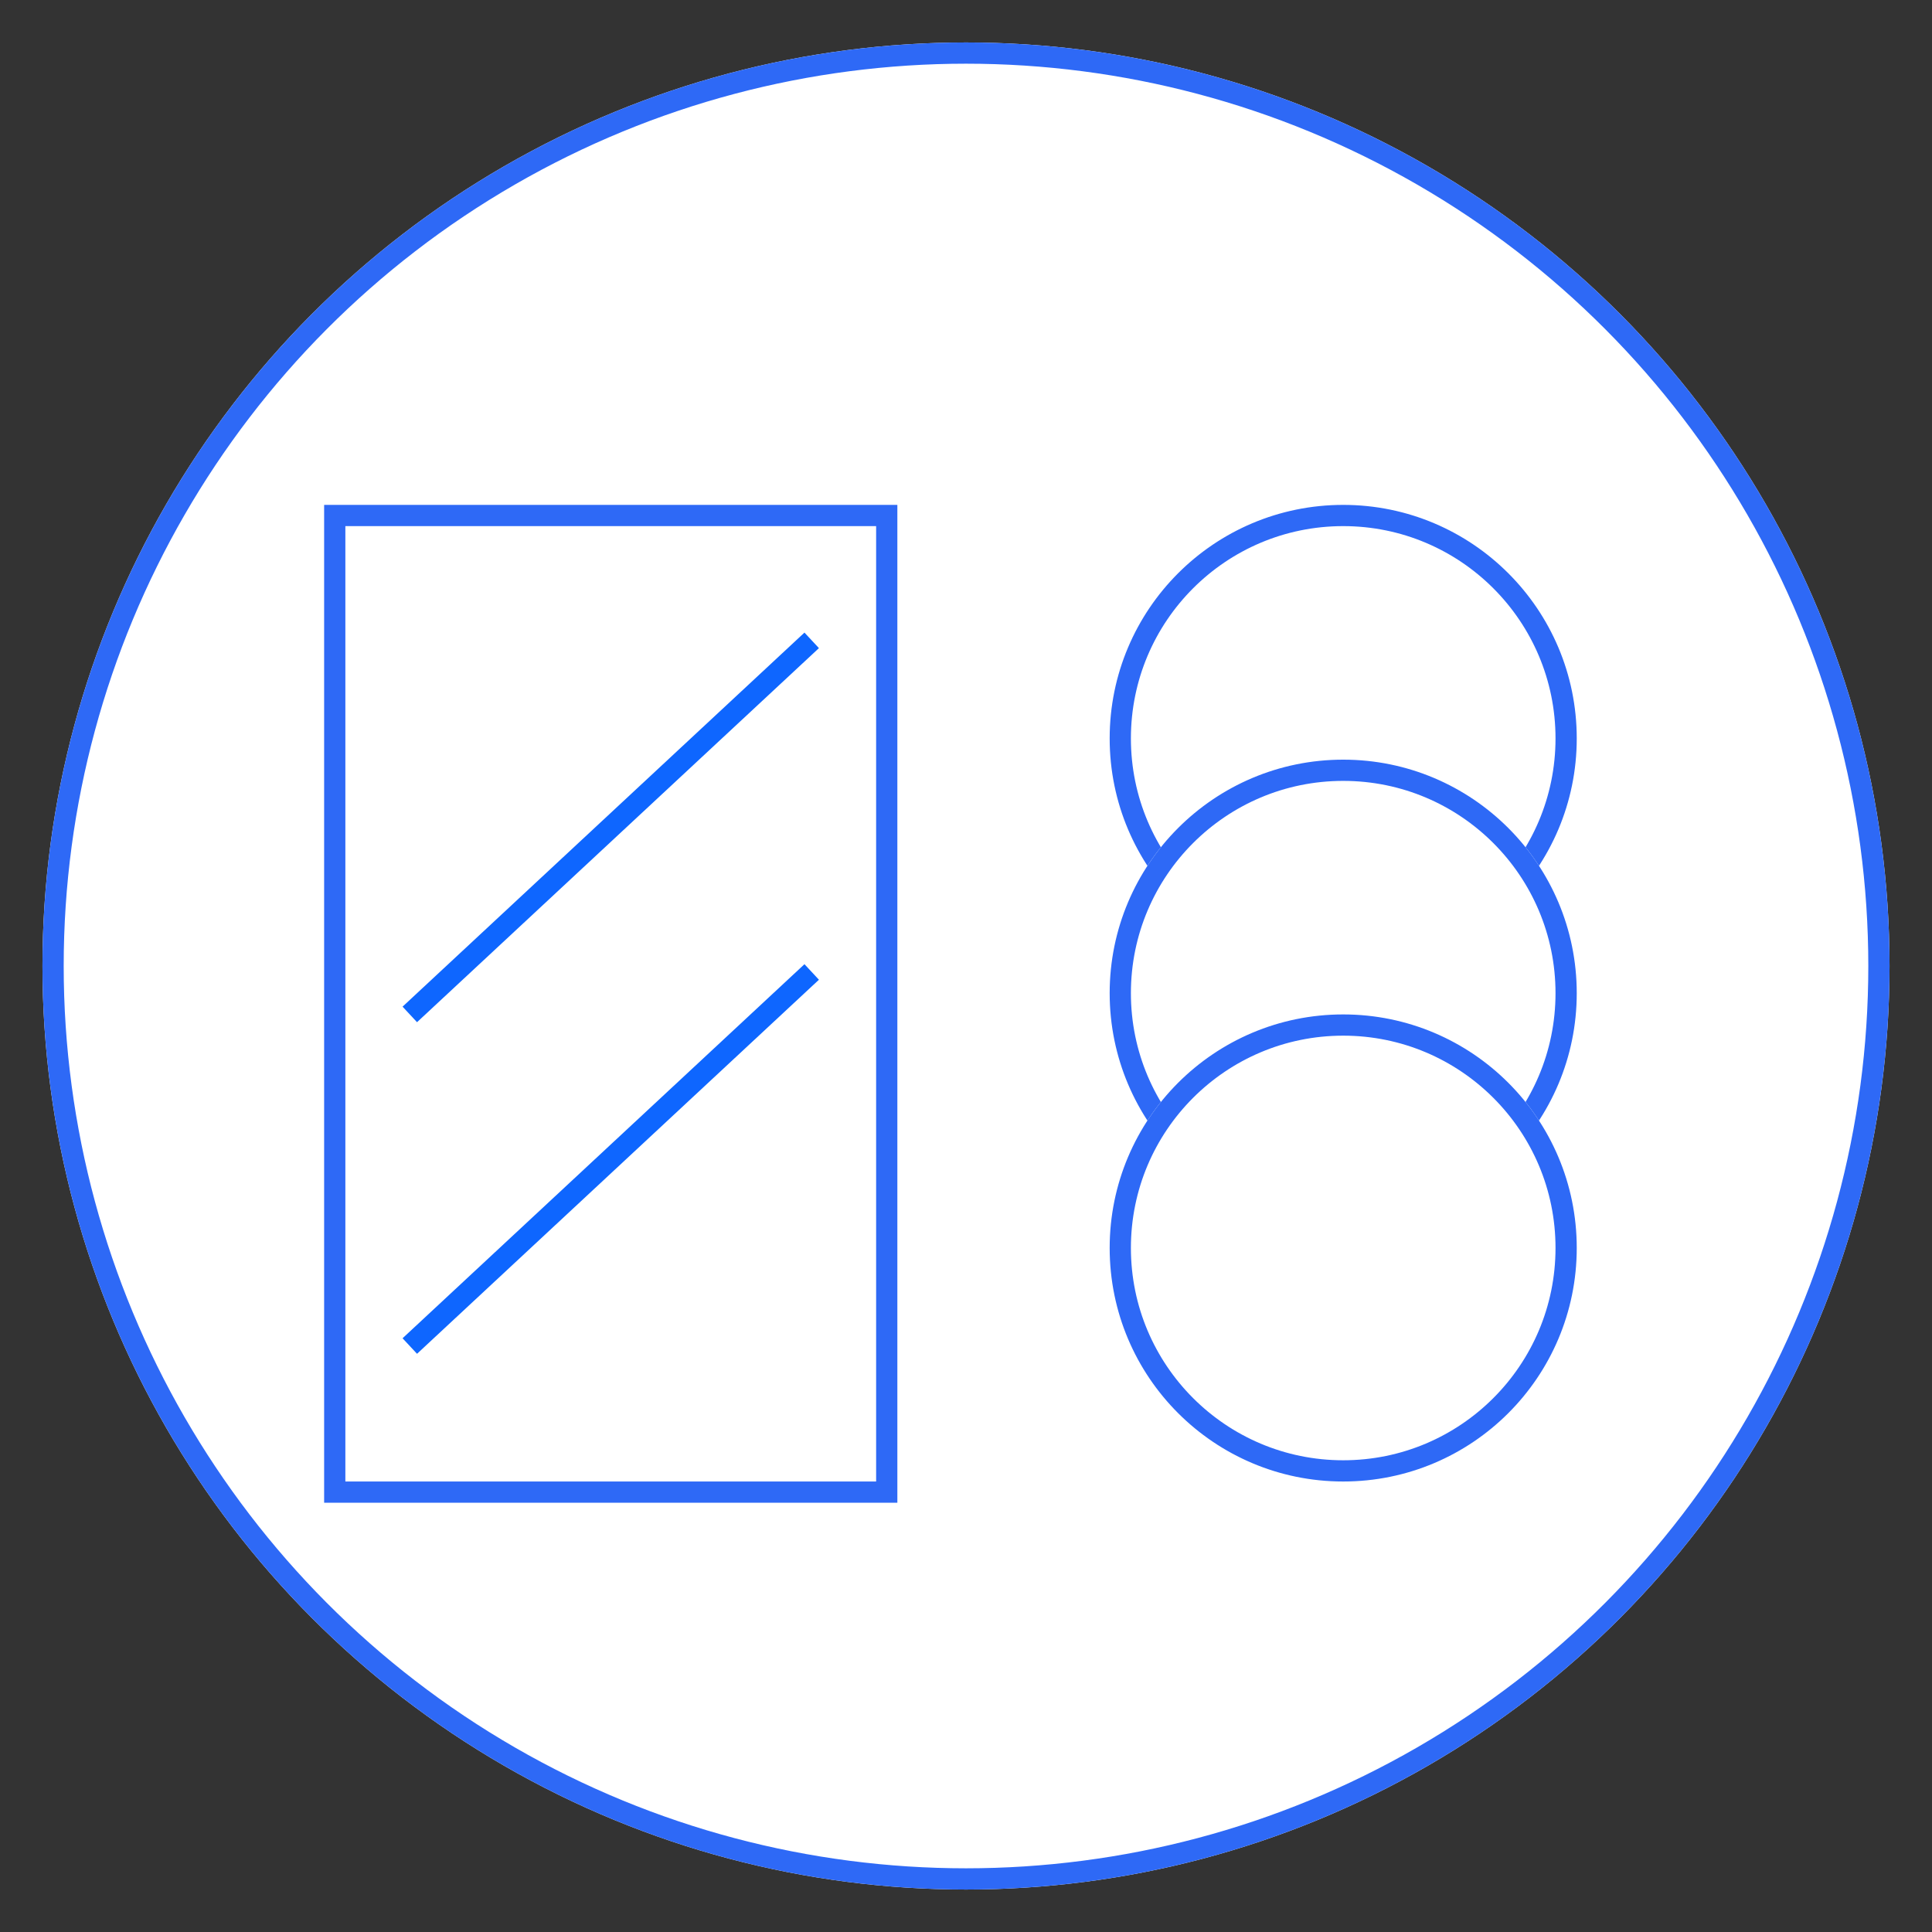
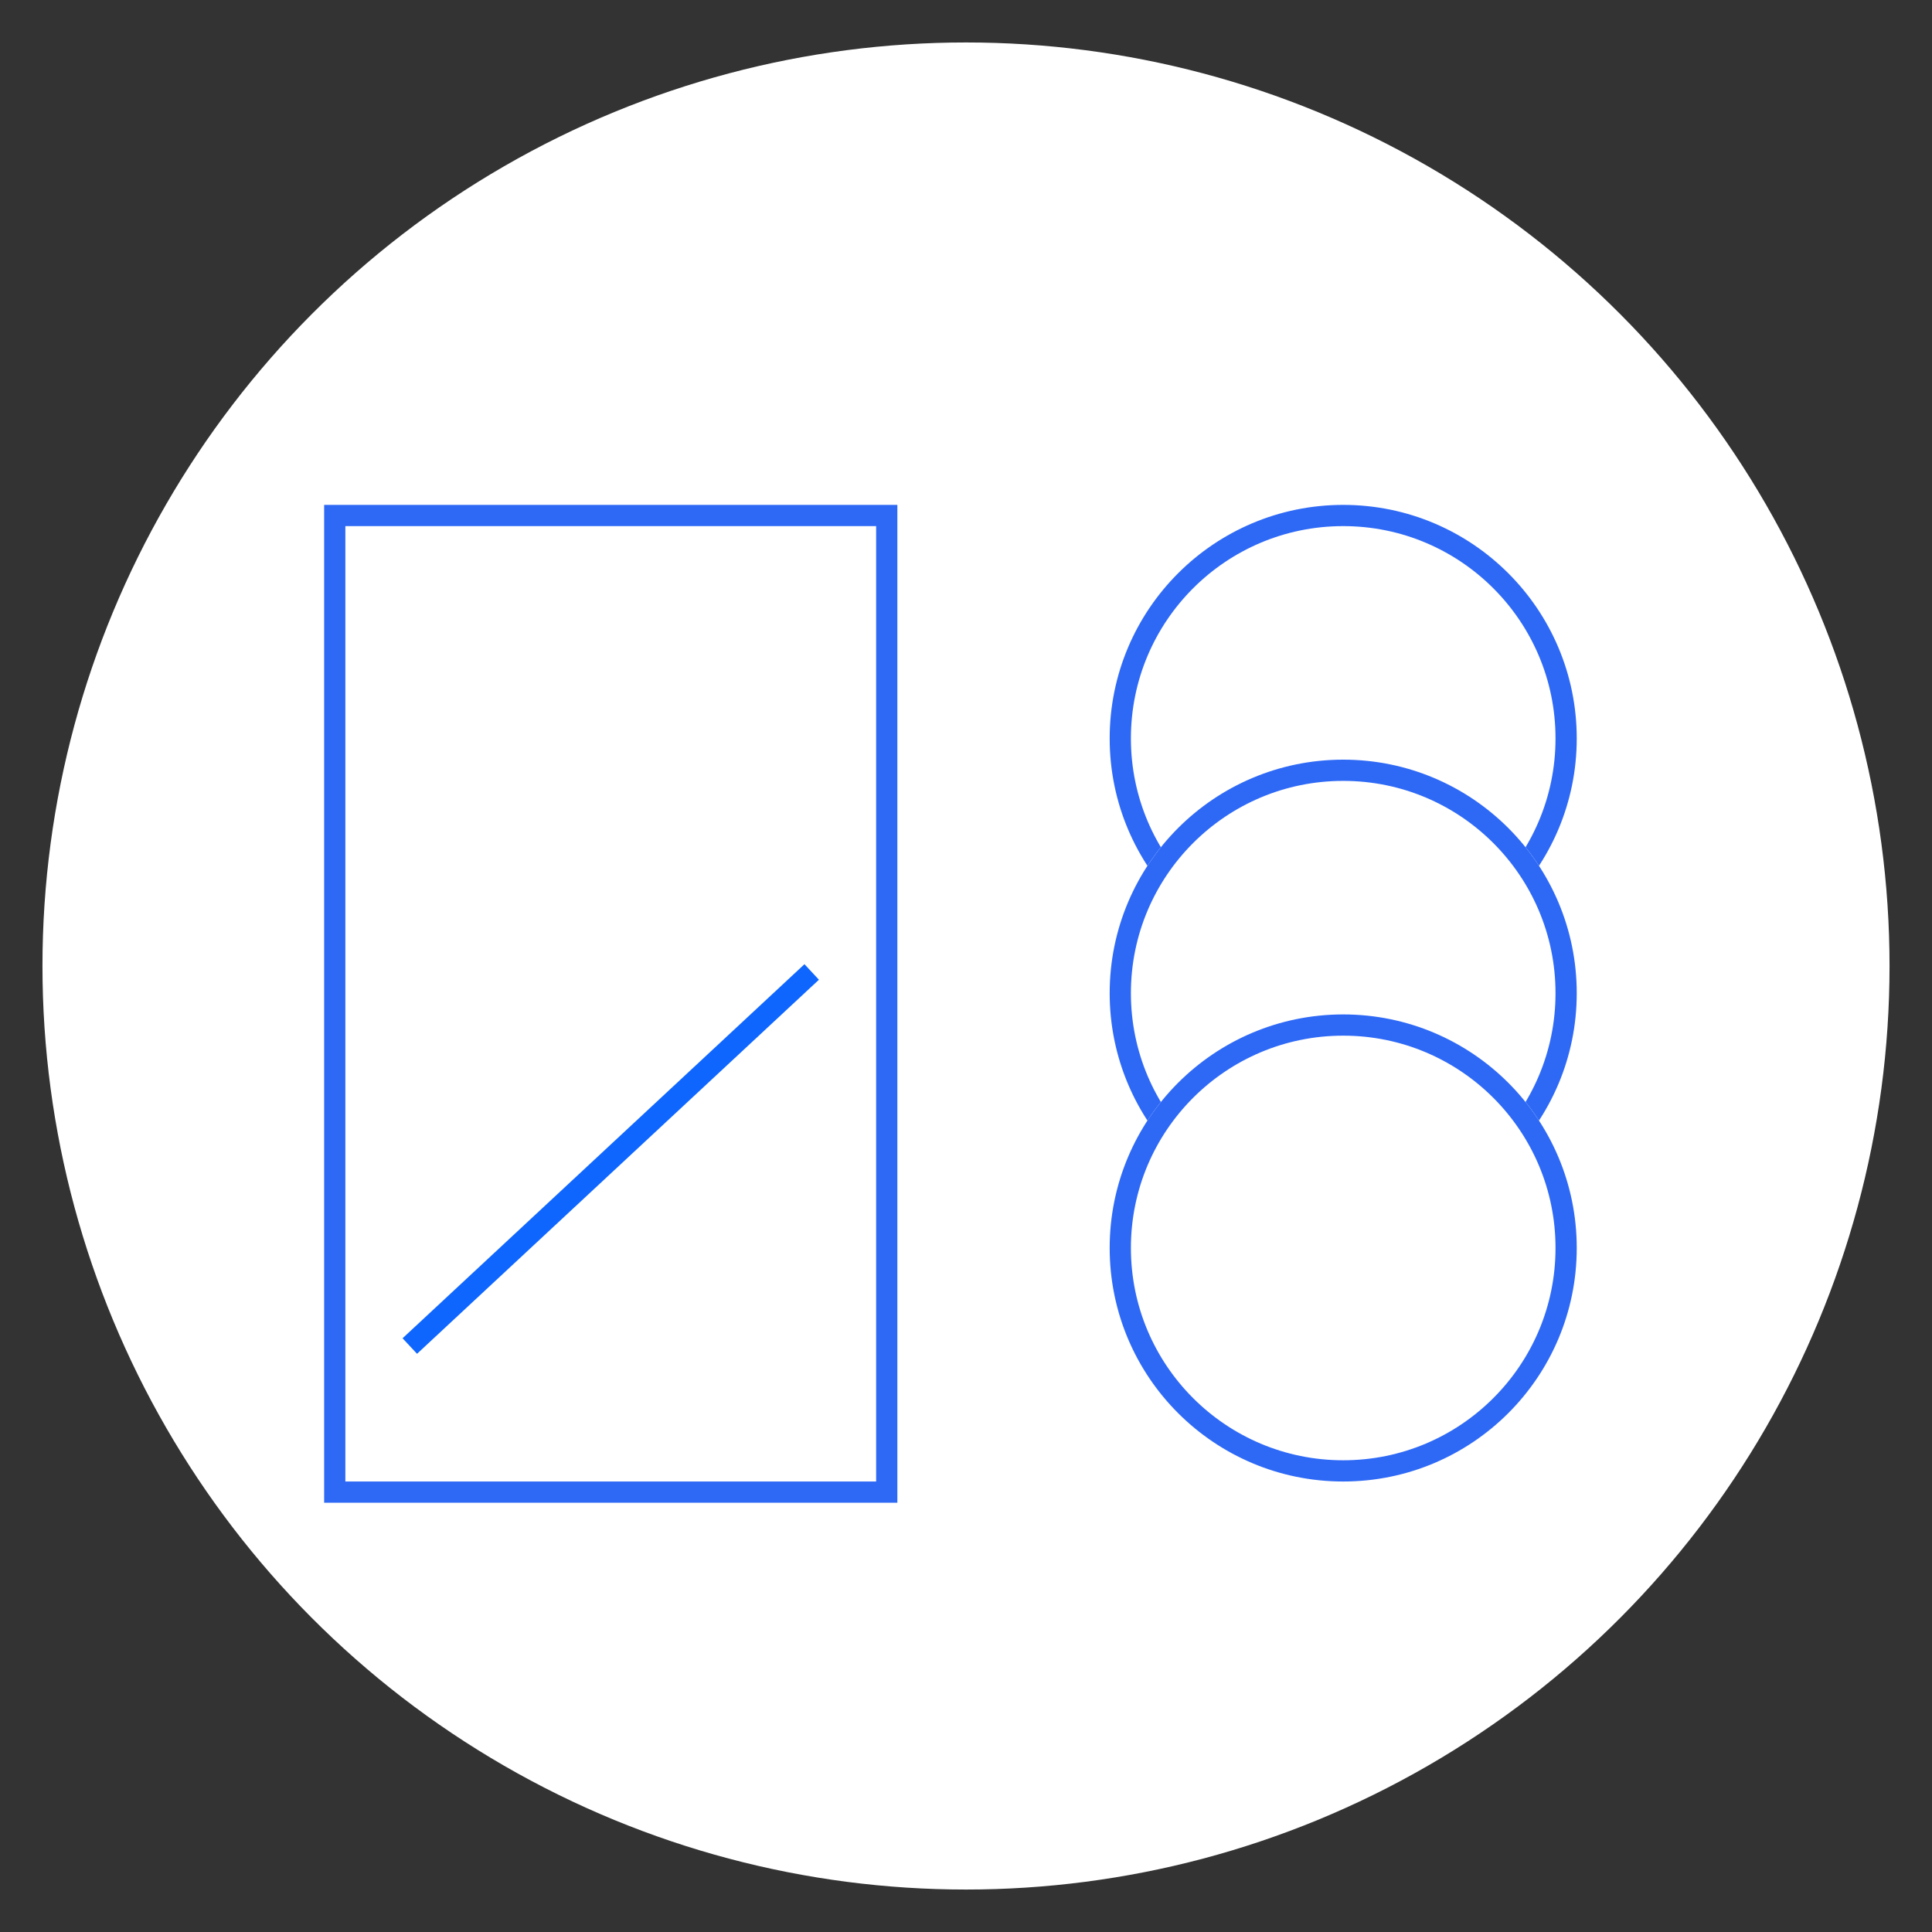
<svg xmlns="http://www.w3.org/2000/svg" xmlns:xlink="http://www.w3.org/1999/xlink" version="1.1" id="Layer_1" x="0px" y="0px" viewBox="0 0 91 91" style="enable-background:new 0 0 91 91;" xml:space="preserve">
  <rect x="0" y="0" width="91" height="91" fill="#333333" stroke="none" />
  <style type="text/css">
	.st0{fill:#FFFFFF;}
	.st1{fill:none;stroke:#2E69F6;}
	.st2{clip-path:url(#SVGID_2_);}
	.st3{fill:none;stroke:#0E66FF;}
</style>
  <g id="Group_342" transform="translate(-486.733 -7309.219)">
    <g id="Ellipse_43" transform="translate(488.733 7311.219)">
      <circle class="st0" cx="43.5" cy="43.5" r="43.5" />
-       <circle class="st1" cx="43.5" cy="43.5" r="43" />
    </g>
    <g id="Rectangle_244" transform="translate(502 7333)">
      <rect x="0" y="-0" class="st0" width="27" height="47" />
      <rect x="0.5" y="0.5" class="st1" width="26" height="46" />
    </g>
    <g>
      <defs>
        <circle id="SVGID_1_" cx="532.233" cy="7354.719" r="45.5" />
      </defs>
      <clipPath id="SVGID_2_">
        <use xlink:href="#SVGID_1_" style="overflow:visible;" />
      </clipPath>
      <g id="Mask_Group_64" transform="translate(0 -58)" class="st2">
        <g id="Rectangle_245" transform="translate(480 7391)">
          <rect x="0" y="-0" class="st0" width="23" height="47" />
          <rect x="0.5" y="0.5" class="st1" width="22" height="46" />
        </g>
      </g>
    </g>
    <g id="Ellipse_48" transform="translate(539 7333)">
      <circle class="st0" cx="11" cy="11" r="11" />
      <circle class="st1" cx="11" cy="11" r="10.5" />
    </g>
    <g id="Ellipse_49" transform="translate(539 7345)">
      <circle class="st0" cx="11" cy="11" r="11" />
      <circle class="st1" cx="11" cy="11" r="10.5" />
    </g>
    <g id="Ellipse_50" transform="translate(539 7357)">
      <circle class="st0" cx="11" cy="11" r="11" />
      <circle class="st1" cx="11" cy="11" r="10.5" />
    </g>
    <line id="Line_137" class="st3" x1="524.965" y1="7355" x2="506.035" y2="7372.619" />
-     <line id="Line_138" class="st3" x1="524.965" y1="7339.381" x2="506.035" y2="7357" />
  </g>
</svg>